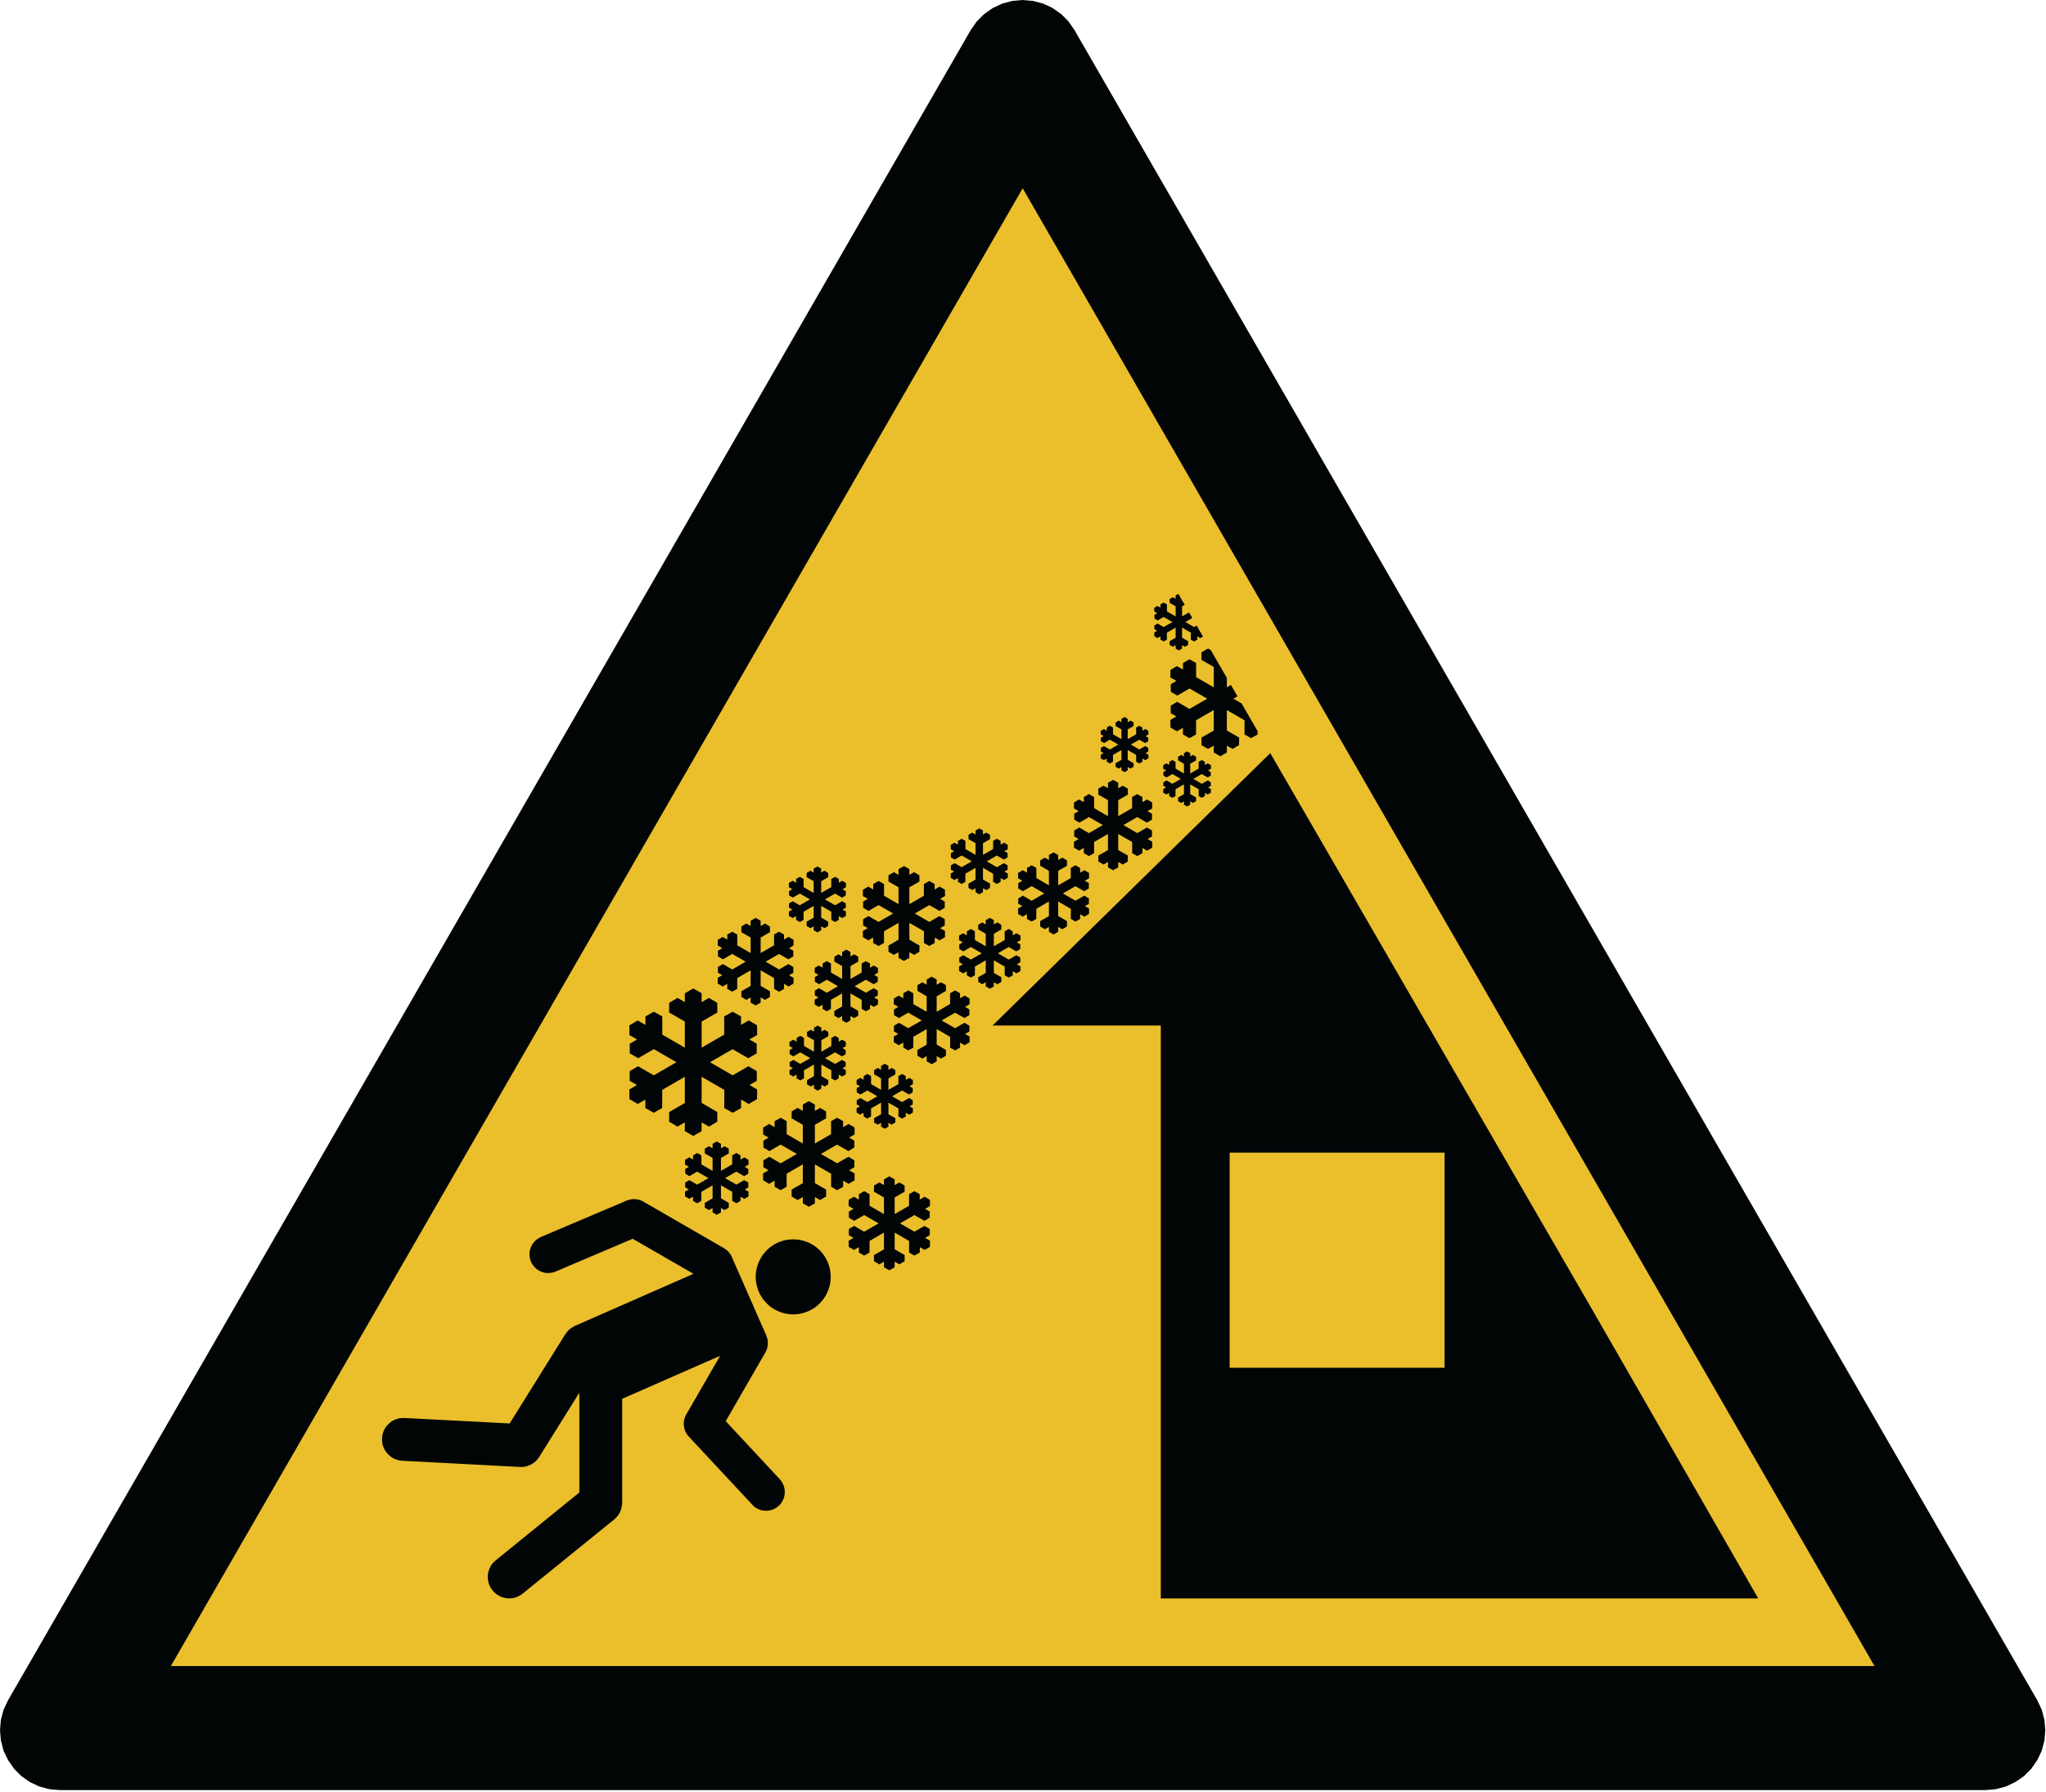
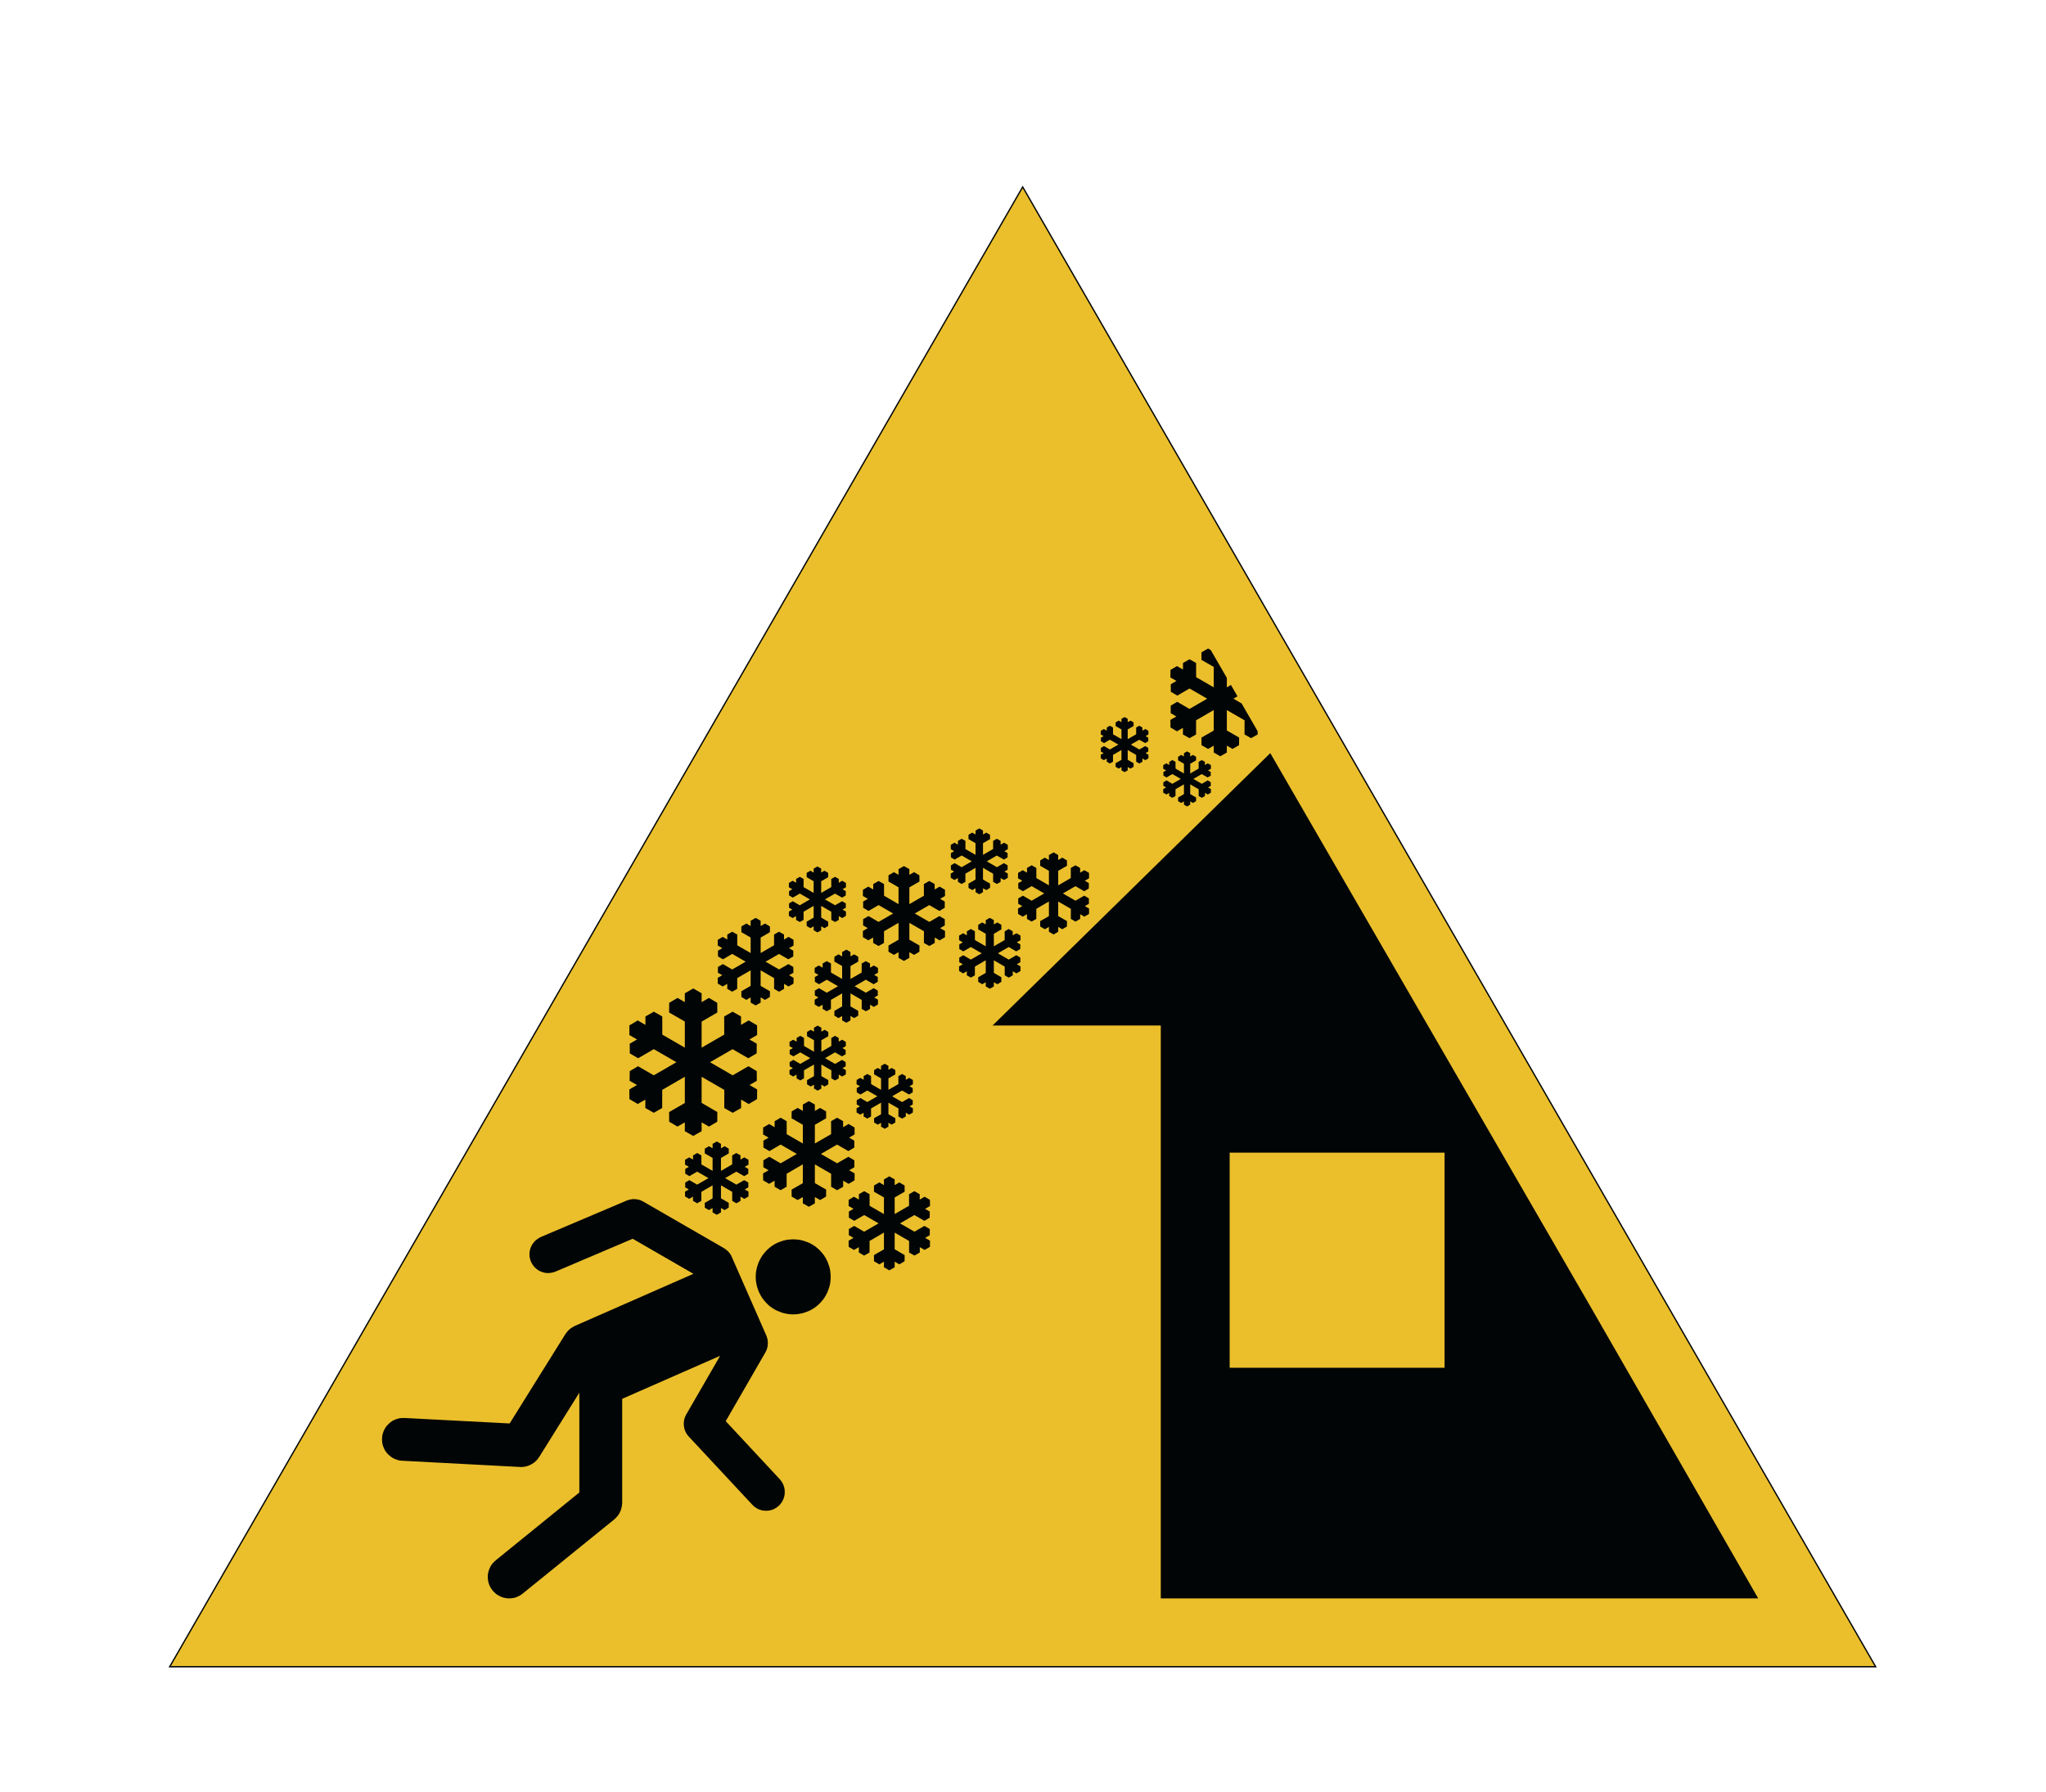
<svg xmlns="http://www.w3.org/2000/svg" width="685pt" height="600pt" viewBox="0 0 685 600" version="1.1">
  <g id="surface1">
-     <path style="fill-rule:evenodd;fill:rgb(0.784%,1.961%,1.961%);fill-opacity:1;stroke-width:0.128;stroke-linecap:butt;stroke-linejoin:miter;stroke:rgb(0.784%,1.961%,1.961%);stroke-opacity:1;stroke-miterlimit:2.613;" d="M 197.478 164.771 L 104.123 2.943 L 103.548 2.111 L 102.849 1.412 L 102.033 0.837 L 101.119 0.408 L 100.158 0.154 L 99.158 0.064 L 98.158 0.154 L 97.197 0.408 L 96.283 0.837 L 95.466 1.412 L 94.764 2.111 L 94.178 2.943 L 0.837 164.771 L 0.408 165.674 L 0.15 166.646 L 0.064 167.646 L 0.15 168.635 L 0.408 169.607 L 0.837 170.505 L 1.412 171.334 L 2.111 172.037 L 2.927 172.608 L 3.846 173.037 L 4.803 173.295 L 5.803 173.381 L 192.513 173.381 L 193.498 173.295 L 194.474 173.037 L 195.372 172.608 L 196.201 172.037 L 196.904 171.334 L 197.478 170.505 L 197.904 169.607 L 198.161 168.635 L 198.247 167.646 L 198.161 166.646 L 197.904 165.674 Z M 197.478 164.771 " transform="matrix(3.453,0,0,3.456,0,0)" />
    <path style="fill-rule:evenodd;fill:rgb(92.157%,74.902%,16.863%);fill-opacity:1;stroke-width:0.128;stroke-linecap:butt;stroke-linejoin:miter;stroke:rgb(0.784%,1.961%,1.961%);stroke-opacity:1;stroke-miterlimit:2.613;" d="M 99.158 18.115 L 181.861 161.49 L 16.455 161.49 Z M 99.158 18.115 " transform="matrix(3.453,0,0,3.456,0,0)" />
    <path style=" stroke:none;fill-rule:evenodd;fill:rgb(0.784%,1.961%,1.961%);fill-opacity:1;" d="M 588.648 535.234 L 388.629 535.234 L 388.629 343.387 L 332.32 343.387 L 425.285 252.188 L 532.773 438.016 Z M 588.648 535.234 " />
    <path style=" stroke:none;fill-rule:evenodd;fill:rgb(0.784%,1.961%,1.961%);fill-opacity:1;" d="M 248.121 368.203 L 248.121 371.035 L 245.305 372.629 L 242.484 371.035 L 242.5 364.961 L 234.906 360.574 L 234.906 369.309 L 240.164 372.375 L 240.137 375.613 L 237.359 377.246 L 234.906 375.828 L 234.906 378.785 L 232.098 380.379 L 229.281 378.785 L 229.281 375.828 L 226.824 377.246 L 224.047 375.613 L 224.02 372.375 L 229.281 369.348 L 229.281 360.559 L 221.715 364.949 L 221.699 371.023 L 218.883 372.629 L 216.062 371.023 L 216.062 368.203 L 213.516 369.672 L 210.723 368.039 L 210.707 364.801 L 213.258 363.328 L 210.801 361.91 L 210.832 358.668 L 213.621 357.035 L 218.883 360.074 L 226.461 355.688 L 218.895 351.312 L 213.648 354.363 L 210.855 352.73 L 210.828 349.488 L 213.285 348.07 L 210.707 346.586 L 210.723 343.348 L 213.512 341.699 L 216.09 343.199 L 216.09 340.363 L 218.91 338.77 L 221.727 340.363 L 221.742 346.453 L 229.281 350.812 L 229.281 342.062 L 224.02 339.039 L 224.047 335.801 L 226.824 334.152 L 229.281 335.57 L 229.281 332.602 L 232.098 330.992 L 234.906 332.602 L 234.906 335.57 L 237.359 334.152 L 240.137 335.801 L 240.164 339.039 L 234.906 342.09 L 234.906 350.812 L 242.473 346.438 L 242.457 340.363 L 245.277 338.77 L 248.094 340.363 L 248.094 343.184 L 250.672 341.699 L 253.465 343.332 L 253.492 346.574 L 250.902 348.07 L 253.355 349.477 L 253.328 352.73 L 250.535 354.363 L 245.262 351.324 L 237.711 355.688 L 245.289 360.074 L 250.562 357.035 L 253.355 358.668 L 253.383 361.91 L 250.93 363.328 L 253.492 364.801 L 253.465 368.039 L 250.672 369.688 Z M 248.121 368.203 " />
    <path style=" stroke:none;fill-rule:evenodd;fill:rgb(0.784%,1.961%,1.961%);fill-opacity:1;" d="M 303.27 372.602 L 303.27 373.859 L 302.027 374.559 L 300.789 373.859 L 300.801 371.172 L 297.445 369.242 L 297.445 373.102 L 299.762 374.438 L 299.75 375.871 L 298.523 376.598 L 297.441 375.965 L 297.441 377.273 L 296.203 377.977 L 294.977 377.273 L 294.977 375.965 L 293.883 376.598 L 292.656 375.871 L 292.641 374.438 L 294.977 373.117 L 294.977 369.242 L 291.629 371.156 L 291.629 373.844 L 290.375 374.559 L 289.137 373.844 L 289.137 372.602 L 288.016 373.25 L 286.789 372.535 L 286.773 371.105 L 287.906 370.457 L 286.828 369.82 L 286.828 368.402 L 288.07 367.676 L 290.375 369.023 L 293.734 367.094 L 290.391 365.164 L 288.07 366.5 L 286.844 365.785 L 286.828 364.355 L 287.922 363.734 L 286.773 363.07 L 286.789 361.641 L 288.016 360.926 L 289.148 361.574 L 289.148 360.332 L 290.391 359.629 L 291.629 360.332 L 291.645 363.016 L 294.977 364.934 L 294.977 361.086 L 292.641 359.75 L 292.656 358.32 L 293.883 357.602 L 294.977 358.223 L 294.977 356.902 L 296.203 356.199 L 297.445 356.902 L 297.445 358.223 L 298.523 357.602 L 299.75 358.32 L 299.762 359.75 L 297.445 361.102 L 297.445 364.934 L 300.789 363.004 L 300.773 360.332 L 302.016 359.629 L 303.258 360.332 L 303.258 361.574 L 304.402 360.926 L 305.629 361.641 L 305.645 363.07 L 304.496 363.719 L 305.578 364.355 L 305.578 365.77 L 304.336 366.5 L 302.016 365.164 L 298.684 367.094 L 302.027 369.023 L 304.348 367.676 L 305.578 368.402 L 305.59 369.82 L 304.512 370.457 L 305.645 371.105 L 305.629 372.535 L 304.402 373.25 Z M 303.27 372.602 " />
    <path style=" stroke:none;fill-rule:evenodd;fill:rgb(0.784%,1.961%,1.961%);fill-opacity:1;" d="M 280.812 359.832 L 280.812 361.086 L 279.574 361.789 L 278.332 361.086 L 278.348 358.398 L 274.988 356.469 L 274.988 360.332 L 277.32 361.68 L 277.309 363.098 L 276.082 363.828 L 274.988 363.207 L 274.988 364.504 L 273.746 365.203 L 272.52 364.504 L 272.52 363.207 L 271.426 363.828 L 270.199 363.098 L 270.199 361.68 L 272.52 360.344 L 272.52 356.469 L 269.176 358.387 L 269.176 361.086 L 267.934 361.789 L 266.695 361.086 L 266.695 359.832 L 265.562 360.48 L 264.332 359.762 L 264.32 358.332 L 265.453 357.684 L 264.375 357.062 L 264.375 355.633 L 265.613 354.902 L 267.922 356.254 L 271.277 354.324 L 267.934 352.391 L 265.629 353.727 L 264.387 353.012 L 264.375 351.582 L 265.465 350.961 L 264.32 350.301 L 264.332 348.867 L 265.559 348.152 L 266.707 348.812 L 266.707 347.559 L 267.949 346.855 L 269.176 347.559 L 269.188 350.246 L 272.52 352.176 L 272.52 348.316 L 270.199 346.977 L 270.199 345.547 L 271.426 344.832 L 272.52 345.453 L 272.52 344.129 L 273.746 343.426 L 274.988 344.129 L 274.988 345.453 L 276.082 344.832 L 277.309 345.547 L 277.32 346.977 L 274.988 348.328 L 274.988 352.176 L 278.332 350.23 L 278.32 347.559 L 279.574 346.855 L 280.801 347.559 L 280.801 348.801 L 281.945 348.152 L 283.176 348.867 L 283.188 350.301 L 282.043 350.961 L 283.121 351.582 L 283.121 353.012 L 281.895 353.727 L 279.559 352.391 L 276.23 354.324 L 279.574 356.254 L 281.895 354.918 L 283.121 355.633 L 283.133 357.062 L 282.055 357.684 L 283.188 358.332 L 283.176 359.762 L 281.949 360.48 Z M 280.812 359.832 " />
    <path style=" stroke:none;fill-rule:evenodd;fill:rgb(0.784%,1.961%,1.961%);fill-opacity:1;" d="M 291.293 336.434 L 291.293 337.84 L 289.891 338.633 L 288.5 337.84 L 288.5 334.828 L 284.738 332.641 L 284.738 336.988 L 287.34 338.5 L 287.34 340.105 L 285.953 340.918 L 284.738 340.215 L 284.738 341.688 L 283.352 342.469 L 281.945 341.688 L 281.945 340.215 L 280.734 340.918 L 279.359 340.105 L 279.344 338.5 L 281.945 337 L 281.945 332.641 L 278.199 334.812 L 278.199 337.84 L 276.793 338.621 L 275.406 337.84 L 275.406 336.434 L 274.137 337.164 L 272.75 336.352 L 272.75 334.746 L 274.004 334.016 L 272.805 333.316 L 272.805 331.707 L 274.191 330.898 L 276.797 332.41 L 280.559 330.238 L 276.809 328.062 L 274.207 329.574 L 272.828 328.766 L 272.801 327.16 L 274.031 326.457 L 272.75 325.715 L 272.75 324.109 L 274.137 323.297 L 275.418 324.039 L 275.418 322.637 L 276.809 321.84 L 278.211 322.637 L 278.211 325.66 L 281.945 327.82 L 281.945 323.473 L 279.344 321.988 L 279.359 320.367 L 280.734 319.559 L 281.949 320.262 L 281.949 318.789 L 283.352 317.992 L 284.738 318.789 L 284.738 320.262 L 285.953 319.559 L 287.344 320.367 L 287.344 321.988 L 284.738 323.5 L 284.738 327.82 L 288.488 325.648 L 288.488 322.637 L 289.879 321.84 L 291.281 322.637 L 291.281 324.039 L 292.547 323.297 L 293.938 324.109 L 293.949 325.715 L 292.668 326.457 L 293.883 327.16 L 293.871 328.75 L 292.492 329.574 L 289.879 328.062 L 286.129 330.238 L 289.891 332.41 L 292.492 330.898 L 293.883 331.707 L 293.898 333.316 L 292.684 334.016 L 293.949 334.746 L 293.938 336.352 L 292.547 337.164 Z M 291.293 336.434 " />
    <path style=" stroke:none;fill-rule:evenodd;fill:rgb(0.784%,1.961%,1.961%);fill-opacity:1;" d="M 282.285 395.363 L 282.285 397.391 L 280.262 398.539 L 278.25 397.391 L 278.266 393.043 L 272.816 389.898 L 272.816 396.16 L 276.594 398.348 L 276.578 400.672 L 274.57 401.844 L 272.816 400.832 L 272.816 402.953 L 270.809 404.086 L 268.785 402.953 L 268.785 400.832 L 267.043 401.844 L 265.047 400.672 L 265.02 398.348 L 268.785 396.188 L 268.785 389.883 L 263.375 393.031 L 263.359 397.375 L 261.34 398.539 L 259.328 397.375 L 259.328 395.363 L 257.508 396.418 L 255.5 395.242 L 255.484 392.922 L 257.32 391.867 L 255.566 390.855 L 255.578 388.535 L 257.574 387.359 L 261.34 389.547 L 266.773 386.402 L 261.352 383.27 L 257.59 385.457 L 255.594 384.266 L 255.578 381.957 L 257.332 380.945 L 255.484 379.879 L 255.5 377.559 L 257.508 376.383 L 259.344 377.449 L 259.344 375.426 L 261.363 374.277 L 263.375 375.426 L 263.387 379.785 L 268.785 382.902 L 268.785 376.641 L 265.02 374.465 L 265.047 372.156 L 267.043 370.984 L 268.785 371.996 L 268.785 369.863 L 270.809 368.715 L 272.816 369.863 L 272.816 371.996 L 274.57 370.984 L 276.578 372.156 L 276.594 374.465 L 272.816 376.652 L 272.816 382.902 L 278.254 379.773 L 278.238 375.426 L 280.246 374.277 L 282.27 375.426 L 282.27 377.449 L 284.117 376.371 L 286.113 377.559 L 286.129 379.867 L 284.281 380.945 L 286.035 381.957 L 286.02 384.266 L 284.023 385.441 L 280.246 383.27 L 274.84 386.402 L 280.262 389.531 L 284.039 387.359 L 286.035 388.547 L 286.047 390.855 L 284.293 391.867 L 286.129 392.922 L 286.113 395.242 L 284.117 396.418 Z M 282.285 395.363 " />
-     <path style=" stroke:none;fill-rule:evenodd;fill:rgb(0.784%,1.961%,1.961%);fill-opacity:1;" d="M 321.438 349.125 L 321.438 350.801 L 319.766 351.742 L 318.105 350.801 L 318.105 347.195 L 313.602 344.59 L 313.602 349.773 L 316.715 351.594 L 316.703 353.512 L 315.059 354.484 L 313.602 353.648 L 313.602 355.402 L 311.93 356.348 L 310.254 355.402 L 310.254 353.648 L 308.801 354.484 L 307.152 353.512 L 307.141 351.594 L 310.254 349.801 L 310.254 344.59 L 305.766 347.18 L 305.766 350.801 L 304.09 351.742 L 302.418 350.801 L 302.418 349.109 L 300.895 349.988 L 299.25 349.016 L 299.234 347.098 L 300.746 346.223 L 299.289 345.387 L 299.305 343.453 L 300.961 342.48 L 304.078 344.293 L 308.598 341.699 L 304.09 339.094 L 300.977 340.902 L 299.332 339.93 L 299.305 338.012 L 300.762 337.164 L 299.234 336.285 L 299.25 334.367 L 300.895 333.383 L 302.434 334.273 L 302.434 332.602 L 304.105 331.641 L 305.777 332.602 L 305.777 336.219 L 310.254 338.797 L 310.254 333.598 L 307.141 331.805 L 307.152 329.887 L 308.797 328.914 L 310.254 329.75 L 310.254 327.98 L 311.926 327.039 L 313.602 327.98 L 313.602 329.75 L 315.055 328.914 L 316.703 329.887 L 316.715 331.805 L 313.602 333.625 L 313.602 338.797 L 318.09 336.203 L 318.09 332.602 L 319.75 331.641 L 321.422 332.602 L 321.422 334.273 L 322.961 333.383 L 324.605 334.367 L 324.621 336.285 L 323.094 337.164 L 324.551 338.012 L 324.539 339.93 L 322.879 340.902 L 319.75 339.105 L 315.273 341.699 L 319.766 344.293 L 322.895 342.48 L 324.551 343.469 L 324.566 345.387 L 323.109 346.223 L 324.621 347.098 L 324.605 349.016 L 322.961 350.004 Z M 321.438 349.125 " />
    <path style=" stroke:none;fill-rule:evenodd;fill:rgb(0.784%,1.961%,1.961%);fill-opacity:1;" d="M 262.5 329.453 L 262.5 331.129 L 260.828 332.086 L 259.168 331.129 L 259.168 327.523 L 254.664 324.918 L 254.664 330.117 L 257.777 331.926 L 257.766 333.84 L 256.121 334.828 L 254.664 333.977 L 254.664 335.73 L 252.992 336.676 L 251.316 335.73 L 251.316 333.977 L 249.863 334.828 L 248.215 333.84 L 248.203 331.926 L 251.316 330.129 L 251.316 324.918 L 246.828 327.512 L 246.812 331.129 L 245.141 332.074 L 243.48 331.129 L 243.48 329.453 L 241.957 330.332 L 240.301 329.359 L 240.285 327.43 L 241.809 326.551 L 240.352 325.715 L 240.367 323.797 L 242.023 322.824 L 245.141 324.633 L 249.645 322.027 L 245.152 319.422 L 242.039 321.23 L 240.379 320.262 L 240.367 318.344 L 241.824 317.504 L 240.285 316.613 L 240.301 314.699 L 241.957 313.727 L 243.496 314.602 L 243.496 312.93 L 245.168 311.984 L 246.828 312.93 L 246.84 316.547 L 251.316 319.125 L 251.316 313.93 L 248.203 312.145 L 248.215 310.215 L 249.863 309.242 L 251.316 310.082 L 251.316 308.312 L 252.992 307.367 L 254.664 308.312 L 254.664 310.082 L 256.121 309.242 L 257.766 310.215 L 257.777 312.145 L 254.664 313.953 L 254.664 319.125 L 259.156 316.535 L 259.156 312.93 L 260.812 311.984 L 262.484 312.93 L 262.484 314.602 L 264.023 313.727 L 265.668 314.699 L 265.684 316.613 L 264.16 317.504 L 265.602 318.344 L 265.586 320.262 L 263.93 321.23 L 260.812 319.438 L 256.32 322.027 L 260.828 324.621 L 263.957 322.824 L 265.602 323.797 L 265.629 325.727 L 264.172 326.551 L 265.684 327.43 L 265.668 329.359 L 264.023 330.332 Z M 262.5 329.453 " />
    <path style=" stroke:none;fill-rule:evenodd;fill:rgb(0.784%,1.961%,1.961%);fill-opacity:1;" d="M 312.953 313.93 L 312.953 315.75 L 311.133 316.777 L 309.324 315.75 L 309.34 311.836 L 304.457 309.027 L 304.457 314.645 L 307.844 316.613 L 307.812 318.695 L 306.035 319.746 L 304.457 318.844 L 304.457 320.746 L 302.637 321.773 L 300.828 320.746 L 300.828 318.844 L 299.266 319.746 L 297.469 318.695 L 297.457 316.613 L 300.828 314.672 L 300.828 309.012 L 295.973 311.836 L 295.957 315.75 L 294.152 316.777 L 292.332 315.75 L 292.332 313.93 L 290.699 314.875 L 288.906 313.82 L 288.891 311.742 L 290.523 310.781 L 288.957 309.879 L 288.973 307.797 L 290.766 306.746 L 294.137 308.703 L 299.02 305.883 L 294.152 303.074 L 290.781 305.031 L 288.984 303.977 L 288.973 301.898 L 290.551 300.98 L 288.891 300.023 L 288.906 297.941 L 290.699 296.891 L 292.359 297.848 L 292.359 296.027 L 294.164 295 L 295.973 296.027 L 295.984 299.941 L 300.828 302.75 L 300.828 297.121 L 297.457 295.176 L 297.469 293.098 L 299.266 292.043 L 300.828 292.949 L 300.828 291.031 L 302.637 290.004 L 304.457 291.031 L 304.457 292.949 L 306.035 292.043 L 307.812 293.098 L 307.844 295.176 L 304.457 297.133 L 304.457 302.75 L 309.324 299.941 L 309.312 296.027 L 311.117 295 L 312.926 296.027 L 312.926 297.848 L 314.586 296.891 L 316.379 297.941 L 316.395 300.023 L 314.734 300.98 L 316.312 301.898 L 316.297 303.977 L 314.504 305.031 L 311.117 303.074 L 306.266 305.883 L 311.133 308.703 L 314.52 306.746 L 316.312 307.797 L 316.324 309.879 L 314.746 310.797 L 316.395 311.742 L 316.379 313.82 L 314.586 314.887 Z M 312.953 313.93 " />
    <path style=" stroke:none;fill-rule:evenodd;fill:rgb(0.784%,1.961%,1.961%);fill-opacity:1;" d="M 361.641 306.137 L 361.641 307.703 L 360.074 308.594 L 358.512 307.703 L 358.527 304.328 L 354.289 301.887 L 354.289 306.746 L 357.23 308.445 L 357.203 310.242 L 355.652 311.16 L 354.289 310.379 L 354.289 312.012 L 352.738 312.914 L 351.176 312.012 L 351.176 310.379 L 349.812 311.16 L 348.262 310.242 L 348.246 308.445 L 351.176 306.773 L 351.176 301.871 L 346.965 304.316 L 346.953 307.703 L 345.387 308.594 L 343.824 307.703 L 343.824 306.125 L 342.406 306.949 L 340.855 306.031 L 340.828 304.234 L 342.258 303.41 L 340.895 302.629 L 340.91 300.832 L 342.461 299.914 L 345.387 301.613 L 349.609 299.172 L 345.387 296.727 L 342.473 298.43 L 340.922 297.512 L 340.91 295.715 L 342.273 294.934 L 340.828 294.094 L 340.855 292.301 L 342.406 291.383 L 343.836 292.219 L 343.836 290.641 L 345.402 289.746 L 346.965 290.641 L 346.98 294.027 L 351.176 296.457 L 351.176 291.586 L 348.246 289.91 L 348.262 288.102 L 349.812 287.184 L 351.176 287.98 L 351.176 286.32 L 352.738 285.426 L 354.289 286.32 L 354.289 287.98 L 355.652 287.184 L 357.203 288.102 L 357.23 289.91 L 354.289 291.598 L 354.289 296.457 L 358.5 294.016 L 358.5 290.641 L 360.062 289.746 L 361.629 290.641 L 361.629 292.219 L 363.059 291.383 L 364.609 292.301 L 364.621 294.094 L 363.191 294.918 L 364.555 295.715 L 364.539 297.512 L 362.988 298.43 L 360.051 296.742 L 355.855 299.172 L 360.062 301.602 L 363.004 299.914 L 364.555 300.832 L 364.566 302.629 L 363.207 303.426 L 364.621 304.234 L 364.609 306.031 L 363.059 306.949 Z M 361.641 306.137 " />
    <path style=" stroke:none;fill-rule:evenodd;fill:rgb(0.784%,1.961%,1.961%);fill-opacity:1;" d="M 339.078 325.227 L 339.078 326.59 L 337.727 327.363 L 336.379 326.59 L 336.379 323.676 L 332.738 321.555 L 332.738 325.77 L 335.262 327.238 L 335.246 328.793 L 333.91 329.574 L 332.738 328.902 L 332.738 330.316 L 331.391 331.074 L 330.027 330.316 L 330.027 328.902 L 328.855 329.574 L 327.52 328.793 L 327.504 327.238 L 330.027 325.781 L 330.027 321.555 L 326.398 323.66 L 326.387 326.59 L 325.035 327.363 L 323.688 326.59 L 323.688 325.227 L 322.461 325.945 L 321.113 325.148 L 321.098 323.594 L 322.34 322.879 L 321.164 322.203 L 321.164 320.652 L 322.5 319.855 L 325.035 321.328 L 328.68 319.219 L 325.035 317.113 L 322.516 318.574 L 321.18 317.789 L 321.164 316.238 L 322.34 315.547 L 321.098 314.832 L 321.113 313.281 L 322.461 312.496 L 323.703 313.211 L 323.703 311.848 L 325.051 311.078 L 326.398 311.848 L 326.398 314.777 L 330.027 316.871 L 330.027 312.672 L 327.504 311.215 L 327.52 309.66 L 328.852 308.879 L 330.027 309.539 L 330.027 308.109 L 331.391 307.352 L 332.738 308.109 L 332.738 309.539 L 333.91 308.879 L 335.246 309.66 L 335.262 311.215 L 332.738 312.688 L 332.738 316.871 L 336.367 314.766 L 336.367 311.848 L 337.715 311.078 L 339.062 311.848 L 339.062 313.211 L 340.316 312.496 L 341.652 313.281 L 341.668 314.832 L 340.426 315.547 L 341.598 316.238 L 341.586 317.789 L 340.238 318.574 L 337.715 317.113 L 334.086 319.219 L 337.727 321.328 L 340.262 319.855 L 341.598 320.652 L 341.613 322.203 L 340.438 322.879 L 341.668 323.594 L 341.652 325.148 L 340.316 325.945 Z M 339.078 325.227 " />
-     <path style=" stroke:none;fill-rule:evenodd;fill:rgb(0.784%,1.961%,1.961%);fill-opacity:1;" d="M 382.492 283.941 L 382.492 285.684 L 380.766 286.656 L 379.039 285.684 L 379.051 281.957 L 374.387 279.27 L 374.387 284.633 L 377.621 286.496 L 377.594 288.48 L 375.895 289.492 L 374.387 288.629 L 374.387 290.438 L 372.66 291.41 L 370.945 290.438 L 370.945 288.629 L 369.449 289.492 L 367.734 288.48 L 367.723 286.496 L 370.945 284.645 L 370.945 279.27 L 366.305 281.945 L 366.293 285.684 L 364.566 286.656 L 362.852 285.684 L 362.852 283.941 L 361.273 284.848 L 359.574 283.848 L 359.547 281.863 L 361.125 280.957 L 359.629 280.082 L 359.629 278.109 L 361.344 277.098 L 364.566 278.973 L 369.219 276.273 L 364.578 273.602 L 361.371 275.465 L 359.656 274.465 L 359.641 272.48 L 361.141 271.602 L 359.547 270.699 L 359.574 268.715 L 361.273 267.699 L 362.867 268.617 L 362.867 266.891 L 364.578 265.906 L 366.305 266.891 L 366.305 270.617 L 370.945 273.289 L 370.945 267.918 L 367.723 266.082 L 367.734 264.082 L 369.449 263.082 L 370.945 263.949 L 370.945 262.113 L 372.66 261.141 L 374.383 262.113 L 374.383 263.949 L 375.895 263.082 L 377.594 264.082 L 377.621 266.082 L 374.387 267.945 L 374.387 273.289 L 379.023 270.605 L 379.012 266.879 L 380.75 265.906 L 382.477 266.879 L 382.477 268.617 L 384.055 267.699 L 385.754 268.715 L 385.781 270.699 L 384.191 271.602 L 385.688 272.48 L 385.688 274.465 L 383.977 275.465 L 380.738 273.602 L 376.113 276.273 L 380.75 278.961 L 383.988 277.098 L 385.688 278.109 L 385.703 280.082 L 384.219 280.957 L 385.781 281.863 L 385.754 283.848 L 384.055 284.848 Z M 382.492 283.941 " />
    <path style=" stroke:none;fill-rule:evenodd;fill:rgb(0.784%,1.961%,1.961%);fill-opacity:1;" d="M 247.934 400.711 L 247.934 402.117 L 246.543 402.926 L 245.141 402.117 L 245.141 399.105 L 241.379 396.918 L 241.379 401.266 L 243.996 402.789 L 243.98 404.398 L 242.594 405.207 L 241.379 404.504 L 241.379 405.977 L 239.977 406.773 L 238.574 405.977 L 238.574 404.504 L 237.359 405.207 L 235.969 404.398 L 235.957 402.789 L 238.574 401.277 L 238.574 396.918 L 234.824 399.09 L 234.809 402.117 L 233.406 402.926 L 232.02 402.117 L 232.02 400.711 L 230.75 401.441 L 229.359 400.645 L 229.348 399.023 L 230.613 398.293 L 229.402 397.594 L 229.414 395.973 L 230.789 395.176 L 233.406 396.676 L 237.184 394.5 L 233.422 392.328 L 230.805 393.84 L 229.43 393.031 L 229.414 391.422 L 230.629 390.723 L 229.348 389.977 L 229.359 388.359 L 230.75 387.547 L 232.031 388.289 L 232.031 386.887 L 233.422 386.09 L 234.824 386.887 L 234.836 389.91 L 238.574 392.07 L 238.574 387.723 L 235.957 386.227 L 235.969 384.617 L 237.359 383.809 L 238.574 384.512 L 238.574 383.027 L 239.977 382.23 L 241.379 383.027 L 241.379 384.512 L 242.594 383.809 L 243.98 384.617 L 243.996 386.227 L 241.379 387.75 L 241.379 392.07 L 245.141 389.898 L 245.129 386.887 L 246.531 386.09 L 247.918 386.887 L 247.918 388.289 L 249.199 387.547 L 250.59 388.359 L 250.605 389.977 L 249.324 390.723 L 250.535 391.422 L 250.523 393.031 L 249.148 393.84 L 246.516 392.328 L 242.766 394.5 L 246.543 396.676 L 249.16 395.176 L 250.535 395.984 L 250.551 397.594 L 249.336 398.293 L 250.605 399.023 L 250.59 400.645 L 249.199 401.453 Z M 247.934 400.711 " />
    <path style=" stroke:none;fill-rule:evenodd;fill:rgb(0.784%,1.961%,1.961%);fill-opacity:1;" d="M 280.828 306.758 L 280.828 308.027 L 279.574 308.742 L 278.32 308.027 L 278.32 305.312 L 274.934 303.344 L 274.934 307.258 L 277.281 308.621 L 277.266 310.066 L 276.027 310.809 L 274.934 310.176 L 274.934 311.496 L 273.68 312.215 L 272.41 311.496 L 272.41 310.176 L 271.32 310.809 L 270.078 310.066 L 270.066 308.621 L 272.41 307.273 L 272.41 303.344 L 269.039 305.301 L 269.027 308.027 L 267.77 308.742 L 266.516 308.027 L 266.516 306.758 L 265.371 307.422 L 264.129 306.691 L 264.117 305.246 L 265.25 304.586 L 264.172 303.949 L 264.172 302.508 L 265.41 301.777 L 267.758 303.141 L 271.156 301.168 L 267.785 299.211 L 265.426 300.574 L 264.184 299.848 L 264.168 298.402 L 265.262 297.766 L 264.117 297.105 L 264.129 295.66 L 265.371 294.918 L 266.531 295.594 L 266.531 294.324 L 267.785 293.609 L 269.039 294.324 L 269.039 297.051 L 272.41 298.996 L 272.41 295.082 L 270.062 293.73 L 270.078 292.285 L 271.32 291.559 L 272.41 292.191 L 272.41 290.855 L 273.68 290.141 L 274.934 290.855 L 274.934 292.191 L 276.027 291.559 L 277.266 292.285 L 277.281 293.73 L 274.934 295.094 L 274.934 298.996 L 278.32 297.039 L 278.305 294.324 L 279.559 293.609 L 280.828 294.324 L 280.828 295.594 L 281.973 294.918 L 283.215 295.66 L 283.227 297.105 L 282.066 297.766 L 283.172 298.402 L 283.16 299.848 L 281.918 300.574 L 279.559 299.227 L 276.188 301.168 L 279.574 303.129 L 281.934 301.777 L 283.172 302.508 L 283.188 303.949 L 282.082 304.586 L 283.227 305.246 L 283.215 306.691 L 281.973 307.422 Z M 280.828 306.758 " />
    <path style=" stroke:none;fill-rule:evenodd;fill:rgb(0.784%,1.961%,1.961%);fill-opacity:1;" d="M 335.016 294.016 L 335.016 295.285 L 333.762 296 L 332.496 295.285 L 332.496 292.57 L 329.109 290.598 L 329.109 294.516 L 331.469 295.879 L 331.457 297.32 L 330.203 298.051 L 329.109 297.43 L 329.109 298.738 L 327.855 299.453 L 326.602 298.738 L 326.602 297.43 L 325.508 298.051 L 324.254 297.32 L 324.254 295.879 L 326.602 294.527 L 326.602 290.598 L 323.215 292.555 L 323.215 295.285 L 321.949 296 L 320.707 295.285 L 320.707 294.016 L 319.562 294.676 L 318.32 293.945 L 318.309 292.504 L 319.441 291.828 L 318.348 291.207 L 318.359 289.762 L 319.602 289.02 L 321.949 290.383 L 325.348 288.426 L 321.961 286.469 L 319.617 287.832 L 318.375 287.102 L 318.359 285.656 L 319.453 285.023 L 318.309 284.359 L 318.32 282.902 L 319.562 282.176 L 320.707 282.836 L 320.707 281.578 L 321.961 280.863 L 323.23 281.578 L 323.23 284.309 L 326.602 286.25 L 326.602 282.336 L 324.254 280.984 L 324.254 279.527 L 325.508 278.797 L 326.602 279.434 L 326.602 278.109 L 327.855 277.395 L 329.109 278.109 L 329.109 279.434 L 330.203 278.797 L 331.457 279.527 L 331.469 280.984 L 329.109 282.348 L 329.109 286.25 L 332.496 284.293 L 332.496 281.578 L 333.75 280.863 L 335.004 281.578 L 335.004 282.836 L 336.152 282.176 L 337.406 282.902 L 337.418 284.348 L 336.258 285.023 L 337.352 285.656 L 337.336 287.102 L 336.109 287.832 L 333.734 286.48 L 330.379 288.426 L 333.762 290.383 L 336.109 289.02 L 337.352 289.762 L 337.363 291.207 L 336.273 291.84 L 337.418 292.504 L 337.406 293.945 L 336.152 294.676 Z M 335.016 294.016 " />
    <path style=" stroke:none;fill-rule:evenodd;fill:rgb(0.784%,1.961%,1.961%);fill-opacity:1;" d="M 382.492 253.996 L 382.492 255.062 L 381.438 255.66 L 380.387 255.062 L 380.387 252.797 L 377.555 251.148 L 377.555 254.418 L 379.523 255.562 L 379.523 256.766 L 378.473 257.371 L 377.555 256.848 L 377.555 257.953 L 376.516 258.547 L 375.465 257.953 L 375.465 256.848 L 374.547 257.371 L 373.508 256.766 L 373.496 255.562 L 375.465 254.43 L 375.465 251.148 L 372.633 252.781 L 372.633 255.051 L 371.578 255.66 L 370.527 255.051 L 370.527 253.996 L 369.582 254.551 L 368.531 253.945 L 368.531 252.73 L 369.477 252.176 L 368.574 251.648 L 368.574 250.445 L 369.609 249.824 L 371.578 250.973 L 374.414 249.328 L 371.578 247.691 L 369.625 248.84 L 368.586 248.219 L 368.586 247.02 L 369.488 246.492 L 368.531 245.926 L 368.531 244.723 L 369.582 244.113 L 370.543 244.668 L 370.543 243.617 L 371.594 243.008 L 372.633 243.617 L 372.645 245.883 L 375.465 247.504 L 375.465 244.25 L 373.496 243.117 L 373.508 241.902 L 374.547 241.293 L 375.465 241.82 L 375.465 240.699 L 376.516 240.105 L 377.555 240.699 L 377.555 241.82 L 378.473 241.293 L 379.523 241.902 L 379.523 243.117 L 377.555 244.25 L 377.555 247.504 L 380.387 245.871 L 380.387 243.602 L 381.426 243.008 L 382.477 243.602 L 382.477 244.668 L 383.449 244.113 L 384.488 244.723 L 384.5 245.926 L 383.531 246.492 L 384.449 247.02 L 384.434 248.219 L 383.395 248.828 L 381.426 247.707 L 378.605 249.328 L 381.441 250.961 L 383.41 249.824 L 384.445 250.445 L 384.445 251.648 L 383.543 252.176 L 384.5 252.73 L 384.488 253.945 L 383.449 254.551 Z M 382.492 253.996 " />
    <path style=" stroke:none;fill-rule:evenodd;fill:rgb(0.784%,1.961%,1.961%);fill-opacity:1;" d="M 403.422 265.5 L 403.422 266.555 L 402.371 267.148 L 401.32 266.555 L 401.32 264.285 L 398.488 262.652 L 398.488 265.906 L 400.457 267.055 L 400.441 268.27 L 399.402 268.875 L 398.484 268.336 L 398.484 269.441 L 397.434 270.051 L 396.383 269.441 L 396.383 268.336 L 395.465 268.875 L 394.426 268.27 L 394.426 267.055 L 396.383 265.918 L 396.383 262.652 L 393.562 264.273 L 393.562 266.555 L 392.496 267.148 L 391.445 266.555 L 391.445 265.5 L 390.504 266.039 L 389.449 265.434 L 389.449 264.219 L 390.406 263.68 L 389.492 263.152 L 389.492 261.938 L 390.543 261.316 L 392.496 262.461 L 395.332 260.828 L 392.512 259.195 L 390.543 260.328 L 389.516 259.723 L 389.504 258.508 L 390.422 257.98 L 389.449 257.426 L 389.449 256.211 L 390.5 255.605 L 391.461 256.156 L 391.461 255.105 L 392.512 254.512 L 393.562 255.105 L 393.578 257.371 L 396.383 259.008 L 396.383 255.738 L 394.426 254.605 L 394.426 253.402 L 395.465 252.781 L 396.383 253.309 L 396.383 252.203 L 397.434 251.609 L 398.484 252.203 L 398.484 253.309 L 399.402 252.781 L 400.441 253.402 L 400.457 254.605 L 398.488 255.754 L 398.488 259.008 L 401.305 257.371 L 401.305 255.105 L 402.355 254.512 L 403.395 255.105 L 403.395 256.156 L 404.367 255.605 L 405.406 256.211 L 405.418 257.426 L 404.461 257.98 L 405.363 258.508 L 405.363 259.707 L 404.312 260.328 L 402.344 259.195 L 399.539 260.828 L 402.359 262.461 L 404.328 261.316 L 405.363 261.938 L 405.379 263.152 L 404.461 263.68 L 405.418 264.23 L 405.406 265.434 L 404.367 266.039 Z M 403.422 265.5 " />
    <path style=" stroke:none;fill-rule:evenodd;fill:rgb(0.784%,1.961%,1.961%);fill-opacity:1;" d="M 421.062 244.859 L 421.062 245.938 L 418.863 247.18 L 416.668 245.938 L 416.68 241.199 L 410.746 237.77 L 410.746 244.602 L 414.859 246.977 L 414.832 249.516 L 412.66 250.785 L 410.746 249.691 L 410.746 251.984 L 408.547 253.242 L 406.363 251.984 L 406.363 249.691 L 404.449 250.785 L 402.262 249.516 L 402.25 246.977 L 406.363 244.629 L 406.363 237.77 L 400.453 241.184 L 400.441 245.938 L 398.242 247.18 L 396.043 245.938 L 396.043 243.723 L 394.047 244.883 L 391.879 243.602 L 391.848 241.062 L 393.844 239.918 L 391.945 238.809 L 391.957 236.285 L 394.141 235 L 398.23 237.391 L 404.164 233.961 L 398.258 230.547 L 394.156 232.922 L 391.984 231.641 L 391.973 229.117 L 393.871 228.008 L 391.848 226.848 L 391.879 224.324 L 394.047 223.039 L 396.059 224.203 L 396.059 222 L 398.258 220.758 L 400.453 222 L 400.469 226.754 L 406.363 230.156 L 406.363 223.324 L 402.25 220.961 L 402.262 218.438 L 404.449 217.152 L 405.379 217.695 L 410.746 226.996 L 410.746 230.156 L 412.121 229.359 L 414.305 233.164 L 412.945 233.961 L 415.684 235.543 Z M 421.062 244.859 " />
    <path style=" stroke:none;fill-rule:evenodd;fill:rgb(0.784%,1.961%,1.961%);fill-opacity:1;" d="M 307.949 417.613 L 307.949 419.41 L 306.156 420.438 L 304.363 419.41 L 304.363 415.551 L 299.535 412.742 L 299.535 418.316 L 302.879 420.273 L 302.863 422.328 L 301.086 423.379 L 299.535 422.477 L 299.535 424.352 L 297.738 425.379 L 295.945 424.352 L 295.945 422.477 L 294.395 423.379 L 292.613 422.328 L 292.602 420.273 L 295.945 418.344 L 295.945 412.742 L 291.133 415.535 L 291.117 419.41 L 289.324 420.438 L 287.543 419.41 L 287.543 417.613 L 285.91 418.547 L 284.133 417.508 L 284.117 415.453 L 285.75 414.508 L 284.184 413.605 L 284.199 411.539 L 285.98 410.5 L 289.309 412.445 L 294.152 409.648 L 289.336 406.867 L 285.992 408.797 L 284.211 407.746 L 284.199 405.691 L 285.762 404.789 L 284.117 403.844 L 284.133 401.777 L 285.91 400.727 L 287.555 401.684 L 287.555 399.887 L 289.352 398.863 L 291.129 399.887 L 291.145 403.762 L 295.945 406.543 L 295.945 400.969 L 292.602 399.039 L 292.613 396.973 L 294.395 395.934 L 295.945 396.836 L 295.945 394.934 L 297.738 393.906 L 299.535 394.934 L 299.535 396.836 L 301.086 395.934 L 302.863 396.973 L 302.879 399.039 L 299.535 400.98 L 299.535 406.531 L 304.348 403.75 L 304.348 399.887 L 306.141 398.863 L 307.922 399.887 L 307.922 401.684 L 309.566 400.727 L 311.348 401.777 L 311.363 403.844 L 309.715 404.789 L 311.281 405.691 L 311.266 407.746 L 309.488 408.797 L 306.129 406.867 L 301.328 409.648 L 306.141 412.43 L 309.5 410.5 L 311.281 411.551 L 311.293 413.605 L 309.73 414.508 L 311.363 415.453 L 311.348 417.52 L 309.566 418.547 Z M 307.949 417.613 " />
-     <path style=" stroke:none;fill-rule:evenodd;fill:rgb(0.784%,1.961%,1.961%);fill-opacity:1;" d="M 400.859 213.102 L 400.859 214.195 L 399.781 214.805 L 398.688 214.195 L 398.703 211.848 L 395.762 210.16 L 395.762 213.535 L 397.801 214.711 L 397.785 215.953 L 396.707 216.586 L 395.762 216.047 L 395.762 217.18 L 394.695 217.801 L 393.605 217.18 L 393.605 216.047 L 392.66 216.586 L 391.582 215.953 L 391.582 214.711 L 393.605 213.551 L 393.605 210.16 L 390.676 211.848 L 390.676 214.195 L 389.598 214.805 L 388.52 214.195 L 388.52 213.102 L 387.523 213.672 L 386.457 213.035 L 386.441 211.793 L 387.426 211.227 L 386.484 210.672 L 386.496 209.43 L 387.574 208.797 L 389.586 209.973 L 392.523 208.285 L 389.598 206.598 L 387.574 207.77 L 386.512 207.137 L 386.496 205.895 L 387.441 205.34 L 386.441 204.773 L 386.457 203.52 L 387.523 202.898 L 388.52 203.465 L 388.52 202.371 L 389.598 201.762 L 390.691 202.371 L 390.691 204.719 L 393.605 206.406 L 393.605 203.031 L 391.582 201.855 L 391.582 200.613 L 392.66 199.98 L 393.605 200.52 L 393.605 199.375 L 394.508 198.859 L 394.723 199.227 L 395.359 200.332 L 395.492 200.562 L 395.68 200.898 L 396.641 202.531 L 395.762 203.047 L 395.762 206.395 L 398.094 205.059 L 399.176 206.945 L 396.855 208.285 L 399.781 209.973 L 400.633 209.473 L 401.668 211.266 L 401.805 211.496 L 401.914 211.672 L 402.602 212.875 L 402.75 213.145 L 401.844 213.672 Z M 400.859 213.102 " />
    <path style=" stroke:none;fill-rule:evenodd;fill:rgb(92.157%,74.902%,16.863%);fill-opacity:1;" d="M 483.641 385.969 L 411.691 385.969 L 411.691 457.996 L 483.641 457.996 Z M 483.641 385.969 " />
    <path style=" stroke:none;fill-rule:evenodd;fill:rgb(0.784%,1.961%,1.961%);fill-opacity:1;" d="M 192.477 443.98 L 191.734 444.387 L 191.004 444.859 L 190.344 445.426 L 189.793 446.062 L 189.277 446.75 L 170.629 476.652 L 135.441 474.816 L 134.562 474.816 L 133.715 474.926 L 132.879 475.141 L 132.055 475.453 L 131.285 475.855 L 130.598 476.355 L 129.965 476.949 L 129.371 477.586 L 128.887 478.301 L 128.496 479.07 L 128.199 479.906 L 127.98 480.73 L 127.914 481.609 L 127.914 482.457 L 128.008 483.336 L 128.223 484.16 L 128.547 484.984 L 128.938 485.738 L 129.453 486.457 L 130.047 487.09 L 130.68 487.645 L 131.395 488.156 L 132.164 488.547 L 133 488.844 L 133.82 489.062 L 134.699 489.141 L 174.078 491.223 L 174.941 491.223 L 175.766 491.113 L 176.59 490.898 L 177.383 490.602 L 178.125 490.207 L 178.855 489.723 L 179.488 489.168 L 180.039 488.547 L 180.527 487.859 L 193.961 466.352 L 193.961 499.766 L 165.973 522.477 L 165.328 523.07 L 164.746 523.73 L 164.262 524.445 L 163.898 525.215 L 163.602 526.012 L 163.383 526.863 L 163.305 527.715 L 163.332 528.605 L 163.438 529.457 L 163.656 530.305 L 163.98 531.102 L 164.398 531.871 L 164.91 532.562 L 165.488 533.207 L 166.121 533.762 L 166.879 534.25 L 167.648 534.641 L 168.441 534.938 L 169.293 535.125 L 170.141 535.234 L 171.02 535.207 L 171.883 535.098 L 172.73 534.883 L 173.527 534.531 L 174.27 534.141 L 174.984 533.625 L 205.652 508.785 L 206.312 508.148 L 206.906 507.461 L 207.406 506.68 L 207.785 505.855 L 208.066 505.004 L 208.23 504.102 L 208.309 503.195 L 208.309 468.402 L 241.098 454 L 229.766 473.613 L 229.445 474.262 L 229.176 474.953 L 229.023 475.668 L 228.93 476.383 L 228.93 477.113 L 229.023 477.828 L 229.176 478.543 L 229.418 479.23 L 229.738 479.879 L 230.133 480.488 L 230.617 481.055 L 251.887 503.883 L 252.438 504.426 L 253.047 504.871 L 253.691 505.246 L 254.406 505.543 L 255.121 505.762 L 255.879 505.855 L 256.645 505.883 L 257.387 505.828 L 258.129 505.668 L 258.859 505.438 L 259.52 505.086 L 260.152 504.695 L 260.746 504.207 L 261.273 503.656 L 261.73 503.035 L 262.094 502.371 L 262.391 501.684 L 262.605 500.957 L 262.715 500.211 L 262.742 499.441 L 262.688 498.699 L 262.527 497.957 L 262.285 497.23 L 261.945 496.539 L 261.543 495.906 L 261.059 495.312 L 242.973 475.883 L 256.242 452.879 L 256.566 452.219 L 256.836 451.516 L 256.984 450.801 L 257.062 450.082 L 257.062 449.34 L 256.984 448.586 L 256.809 447.898 L 256.566 447.207 L 245.008 420.895 L 244.668 420.18 L 244.211 419.547 L 243.684 418.949 L 243.066 418.426 L 242.402 417.965 L 215.391 402.371 L 214.758 402.047 L 214.055 401.777 L 213.367 401.629 L 212.652 401.547 L 211.91 401.52 L 211.184 401.629 L 210.496 401.777 L 209.805 402.02 L 181.078 414.211 L 180.418 414.562 L 179.785 414.996 L 179.191 415.469 L 178.691 416.035 L 178.234 416.641 L 177.871 417.305 L 177.602 417.992 L 177.383 418.746 L 177.277 419.492 L 177.277 420.262 L 177.332 421.004 L 177.52 421.758 L 177.762 422.473 L 178.098 423.137 L 178.531 423.77 L 179.016 424.363 L 179.57 424.863 L 180.176 425.324 L 180.852 425.688 L 181.539 425.957 L 182.281 426.172 L 183.023 426.281 L 183.777 426.281 L 184.547 426.199 L 185.289 426.039 L 185.988 425.797 L 211.828 414.805 L 232.156 426.539 Z M 192.477 443.98 " />
    <path style=" stroke:none;fill-rule:evenodd;fill:rgb(0.784%,1.961%,1.961%);fill-opacity:1;" d="M 278.117 427.566 L 278.062 426.473 L 277.941 425.379 L 277.699 424.312 L 277.348 423.273 L 276.957 422.258 L 276.445 421.273 L 275.863 420.34 L 275.191 419.492 L 274.449 418.668 L 273.625 417.926 L 272.777 417.25 L 271.844 416.668 L 270.887 416.156 L 269.863 415.766 L 268.812 415.414 L 267.746 415.172 L 266.652 415.051 L 265.562 414.996 L 264.469 415.051 L 263.375 415.172 L 262.309 415.414 L 261.273 415.766 L 260.262 416.156 L 259.277 416.668 L 258.371 417.25 L 257.496 417.926 L 256.699 418.668 L 255.957 419.492 L 255.285 420.34 L 254.703 421.273 L 254.191 422.258 L 253.773 423.273 L 253.449 424.312 L 253.207 425.379 L 253.047 426.473 L 253.016 427.566 L 253.047 428.645 L 253.207 429.738 L 253.449 430.805 L 253.773 431.844 L 254.191 432.855 L 254.703 433.844 L 255.285 434.773 L 255.957 435.625 L 256.699 436.449 L 257.496 437.203 L 258.371 437.867 L 259.277 438.445 L 260.262 438.945 L 261.273 439.352 L 262.309 439.703 L 263.375 439.93 L 264.469 440.082 L 265.562 440.121 L 266.652 440.082 L 267.746 439.93 L 268.812 439.703 L 269.863 439.352 L 270.887 438.945 L 271.844 438.445 L 272.777 437.867 L 273.625 437.203 L 274.449 436.449 L 275.191 435.625 L 275.863 434.773 L 276.445 433.844 L 276.957 432.855 L 277.348 431.844 L 277.699 430.805 L 277.941 429.738 L 278.062 428.645 Z M 278.117 427.566 " />
  </g>
</svg>